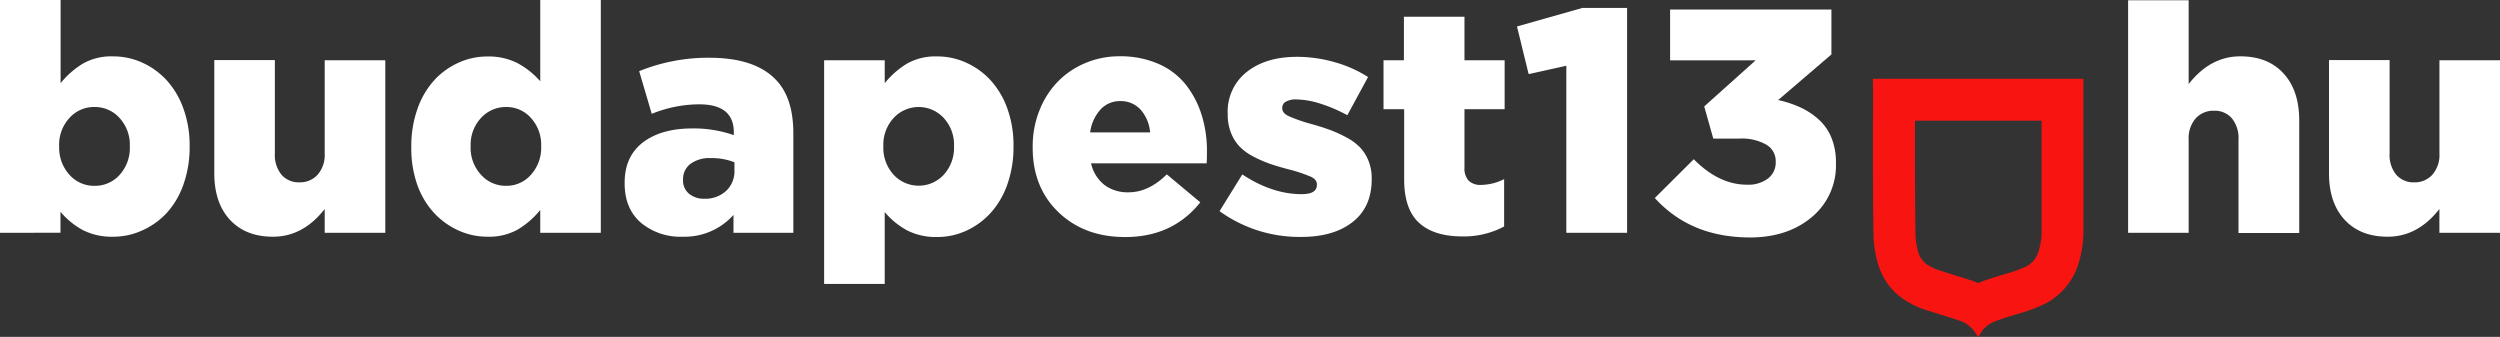
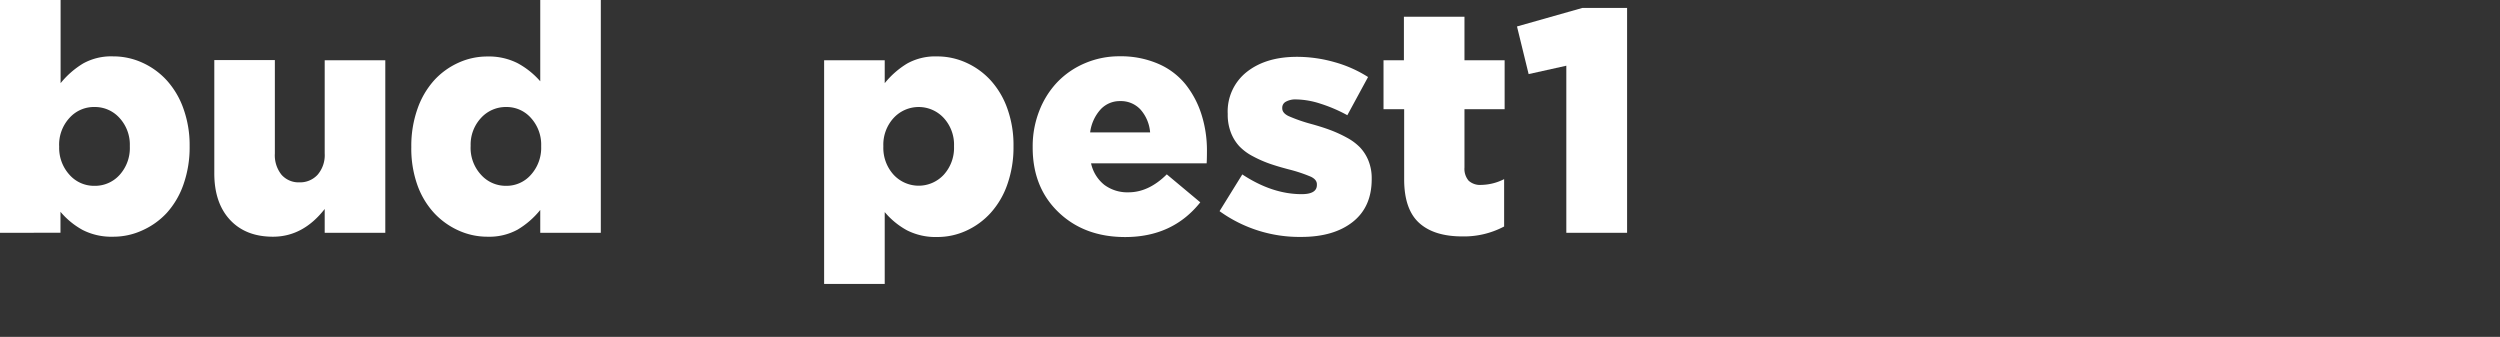
<svg xmlns="http://www.w3.org/2000/svg" viewBox="0 0 596.94 80.44">
  <rect x="0" y="0" width="596.94" height="80.44" fill="#333333" stroke="none" />
  <defs>
    <style>.cls-1{fill:#fff;}.cls-2{fill:#f81511;}</style>
  </defs>
  <title>header-logo</title>
  <g id="Layer_2" data-name="Layer 2">
    <g id="Layer_1-2" data-name="Layer 1">
      <path class="cls-1" d="M0,55.59V0H14.47V19.86a20.7,20.7,0,0,1,5.37-4.7A13.82,13.82,0,0,1,27,13.46a16.71,16.71,0,0,1,7,1.51,17.83,17.83,0,0,1,5.8,4.2,19.9,19.9,0,0,1,4,6.77,25.75,25.75,0,0,1,1.48,8.87V35a26.59,26.59,0,0,1-1.46,9,19.86,19.86,0,0,1-4,6.84A17.84,17.84,0,0,1,34,55,16.49,16.49,0,0,1,27,56.52a15.1,15.1,0,0,1-7.25-1.6,18.54,18.54,0,0,1-5.31-4.35v5ZM14.13,35a9.54,9.54,0,0,0,2.44,6.71,7.81,7.81,0,0,0,6,2.66,7.88,7.88,0,0,0,6-2.62A9.55,9.55,0,0,0,31,35v-.15a9.42,9.42,0,0,0-2.44-6.66,7.88,7.88,0,0,0-6-2.64,7.83,7.83,0,0,0-6,2.64,9.42,9.42,0,0,0-2.44,6.66Z" />
      <path class="cls-1" d="M51.17,41.35v-27H65.63V36.64a7.43,7.43,0,0,0,1.6,5.1,5.44,5.44,0,0,0,4.28,1.8,5.66,5.66,0,0,0,4.33-1.82,7.17,7.17,0,0,0,1.69-5.08V14.39H92v41.2H77.53V49.9q-5.17,6.62-12.35,6.62-6.54,0-10.28-4.05T51.17,41.35Z" />
      <path class="cls-1" d="M98.21,35.18V35a26.5,26.5,0,0,1,1.47-9,20,20,0,0,1,4-6.84A17.74,17.74,0,0,1,109.42,15a16.47,16.47,0,0,1,6.93-1.51,15.15,15.15,0,0,1,7.25,1.6A19.42,19.42,0,0,1,129,19.41V0h14.46V55.59H129V50.13a20.24,20.24,0,0,1-5.41,4.7,14.07,14.07,0,0,1-7.16,1.69,16.6,16.6,0,0,1-7-1.51,18.14,18.14,0,0,1-5.82-4.2,19.48,19.48,0,0,1-4-6.77A26,26,0,0,1,98.21,35.18ZM112.37,35a9.47,9.47,0,0,0,2.47,6.71,7.9,7.9,0,0,0,6,2.66,7.73,7.73,0,0,0,5.95-2.66A9.6,9.6,0,0,0,129.22,35v-.15a9.48,9.48,0,0,0-2.42-6.66,7.75,7.75,0,0,0-5.95-2.64,8,8,0,0,0-6,2.62,9.33,9.33,0,0,0-2.47,6.67Z" />
-       <path class="cls-1" d="M149.15,43.8v-.19q0-6.25,4.35-9.59t11.79-3.35a28.88,28.88,0,0,1,9.93,1.6v-.67q0-6.69-8.26-6.69a30.42,30.42,0,0,0-11.34,2.27l-3-10.19a43.81,43.81,0,0,1,16.7-3.2q10.67,0,15.69,5,4.43,4.31,4.42,13.09V55.59H175.14V51.31A15.63,15.63,0,0,1,163,56.52a14.7,14.7,0,0,1-10-3.37Q149.15,49.79,149.15,43.8Zm13.94-.85a4.1,4.1,0,0,0,1.41,3.29,5.46,5.46,0,0,0,3.68,1.21,7.29,7.29,0,0,0,5.19-1.86,6.4,6.4,0,0,0,2-4.91V38.75a14.72,14.72,0,0,0-5.65-1,7.63,7.63,0,0,0-4.87,1.39,4.5,4.5,0,0,0-1.75,3.7Z" />
      <path class="cls-1" d="M196.78,67.79V14.39h14.47v5.47a20.69,20.69,0,0,1,5.37-4.7,13.82,13.82,0,0,1,7.12-1.69,16.7,16.7,0,0,1,7,1.51,17.83,17.83,0,0,1,5.8,4.2,19.89,19.89,0,0,1,4,6.77A25.74,25.74,0,0,1,242,34.81V35a26.59,26.59,0,0,1-1.46,9,19.85,19.85,0,0,1-4,6.84,17.83,17.83,0,0,1-5.8,4.24,16.49,16.49,0,0,1-6.93,1.51,15.1,15.1,0,0,1-7.25-1.6,18.53,18.53,0,0,1-5.31-4.35V67.79ZM210.92,35a9.54,9.54,0,0,0,2.44,6.71,8.16,8.16,0,0,0,12,0A9.55,9.55,0,0,0,227.8,35v-.15a9.42,9.42,0,0,0-2.44-6.66,8.14,8.14,0,0,0-12,0,9.43,9.43,0,0,0-2.44,6.66Z" />
      <path class="cls-1" d="M246.58,35.18V35a23.13,23.13,0,0,1,1.54-8.44,20.91,20.91,0,0,1,4.26-6.86,19.81,19.81,0,0,1,6.6-4.57,20.79,20.79,0,0,1,8.38-1.69,22.48,22.48,0,0,1,9.22,1.8,17,17,0,0,1,6.54,4.95,22.35,22.35,0,0,1,3.77,7.16A28.32,28.32,0,0,1,288.19,36q0,2-.07,3H260.52a9,9,0,0,0,3.18,5.15,9.21,9.21,0,0,0,5.75,1.77q4.83,0,9.15-4.29l8,6.68Q280,56.6,268.66,56.6q-9.74,0-15.92-5.93T246.58,35.18Zm13.72-3.57h14.32a9.32,9.32,0,0,0-2.31-5.47,6.36,6.36,0,0,0-4.83-2,6.22,6.22,0,0,0-4.7,2A10.06,10.06,0,0,0,260.3,31.61Z" />
      <path class="cls-1" d="M291.2,50.42l5.43-8.77q7.14,4.71,14.17,4.71,3.64,0,3.64-2.19V44q0-1.11-1.43-1.8a35.74,35.74,0,0,0-5.19-1.73q-2.72-.71-4.67-1.39a28.2,28.2,0,0,1-4-1.77,12.33,12.33,0,0,1-3.24-2.4,10.21,10.21,0,0,1-2-3.25,11.78,11.78,0,0,1-.76-4.35v-.15a12,12,0,0,1,4.57-10q4.57-3.59,11.94-3.59a32.76,32.76,0,0,1,9,1.27,29.63,29.63,0,0,1,8,3.55l-4.95,9.12a35.74,35.74,0,0,0-6.47-2.77,19.61,19.61,0,0,0-5.73-1,4.72,4.72,0,0,0-2.47.54,1.62,1.62,0,0,0-.87,1.43v.15q0,1.11,1.47,1.84a37.59,37.59,0,0,0,5.22,1.84q2.71.74,4.67,1.47a30.32,30.32,0,0,1,4,1.82,12.93,12.93,0,0,1,3.24,2.4,10.11,10.11,0,0,1,2,3.18,11.12,11.12,0,0,1,.76,4.22v.15q0,6.65-4.54,10.22t-12.27,3.57A32.57,32.57,0,0,1,291.2,50.42Z" />
      <path class="cls-1" d="M330.35,26.07V14.39h4.87V4h14.46V14.39h9.59V26.07h-9.59V40a4.37,4.37,0,0,0,1,3.15,4.06,4.06,0,0,0,3,1,12.44,12.44,0,0,0,5.47-1.38V54.08a20.42,20.42,0,0,1-10,2.37q-6.77,0-10.32-3.25t-3.55-10.38V26.07Z" />
      <path class="cls-1" d="M362.22,6.32l15.6-4.42h10.69V55.59H374V15.69l-9,2Z" />
-       <path class="cls-1" d="M395.13,47.28l9.3-9.26q6,6.08,12.72,6.08a7.76,7.76,0,0,0,5-1.48A4.78,4.78,0,0,0,424,38.69v-.15a4.52,4.52,0,0,0-2.25-4,11.87,11.87,0,0,0-6.41-1.45h-6.25l-2.16-7.68,12.27-11H398.78V2.27H437.3V13L424.58,23.89a25.75,25.75,0,0,1,5.41,1.8,17.46,17.46,0,0,1,4.33,2.89,11.87,11.87,0,0,1,3,4.35,15.47,15.47,0,0,1,1.06,5.89V39a16,16,0,0,1-5.78,12.85q-5.78,4.85-14.78,4.85Q403.65,56.67,395.13,47.28Z" />
-       <path class="cls-1" d="M508.14,55.59V.07H522.6v20q5.18-6.62,12.34-6.62,6.54,0,10.28,4.05T549,28.63v27H534.5V33.34a7.47,7.47,0,0,0-1.59-5.1,5.36,5.36,0,0,0-4.23-1.8,5.71,5.71,0,0,0-4.4,1.82,7.21,7.21,0,0,0-1.68,5.08V55.59Z" />
-       <path class="cls-1" d="M556.11,41.35v-27h14.47V36.64a7.42,7.42,0,0,0,1.6,5.1,5.44,5.44,0,0,0,4.28,1.8,5.66,5.66,0,0,0,4.33-1.82,7.17,7.17,0,0,0,1.69-5.08V14.39h14.46v41.2H582.47V49.9q-5.17,6.62-12.35,6.62-6.54,0-10.28-4.05T556.11,41.35Z" />
-       <path class="cls-2" d="M487.48,28.86q0,3.35,0,6.7c0,6.23,0,12.67,0,19a16.44,16.44,0,0,1-.71,5.44,6,6,0,0,1-3,3.65A29.42,29.42,0,0,1,479,65.36l-.49.15-.64.2c-1.59.49-3.4,1-5.24,1.77l-.26.11q-.69-.29-1.4-.53c-1.36-.45-2.71-.87-4-1.28-1.12-.35-2.25-.7-3.37-1.07a11.92,11.92,0,0,1-3.79-1.78A5.47,5.47,0,0,1,458,60.08a18.5,18.5,0,0,1-.62-3.61c-.11-6.29-.12-12.73-.14-19q0-2.62,0-5.24,0-1.71,0-3.42h30.27m10-10H447.21a2.68,2.68,0,0,0,0,.49c.08,4.32,0,8.65,0,13,0,8.11,0,16.22.15,24.32a26.5,26.5,0,0,0,.92,5.84,15.44,15.44,0,0,0,4.87,7.93,20.06,20.06,0,0,0,7.33,3.81c2.45.8,4.91,1.53,7.36,2.34a7.07,7.07,0,0,1,3.27,2.18c.44.53.8,1.11,1.22,1.7a.66.66,0,0,0,.14-.08.55.55,0,0,0,.1-.14,6.71,6.71,0,0,1,3.77-3.45c1.67-.67,3.4-1.17,5.12-1.7a40,40,0,0,0,6.95-2.58,16,16,0,0,0,7.74-9.1,26.1,26.1,0,0,0,1.31-8.77c.06-8.94,0-17.89,0-26.83,0-3,0-6,0-8.93Z" />
    </g>
  </g>
</svg>